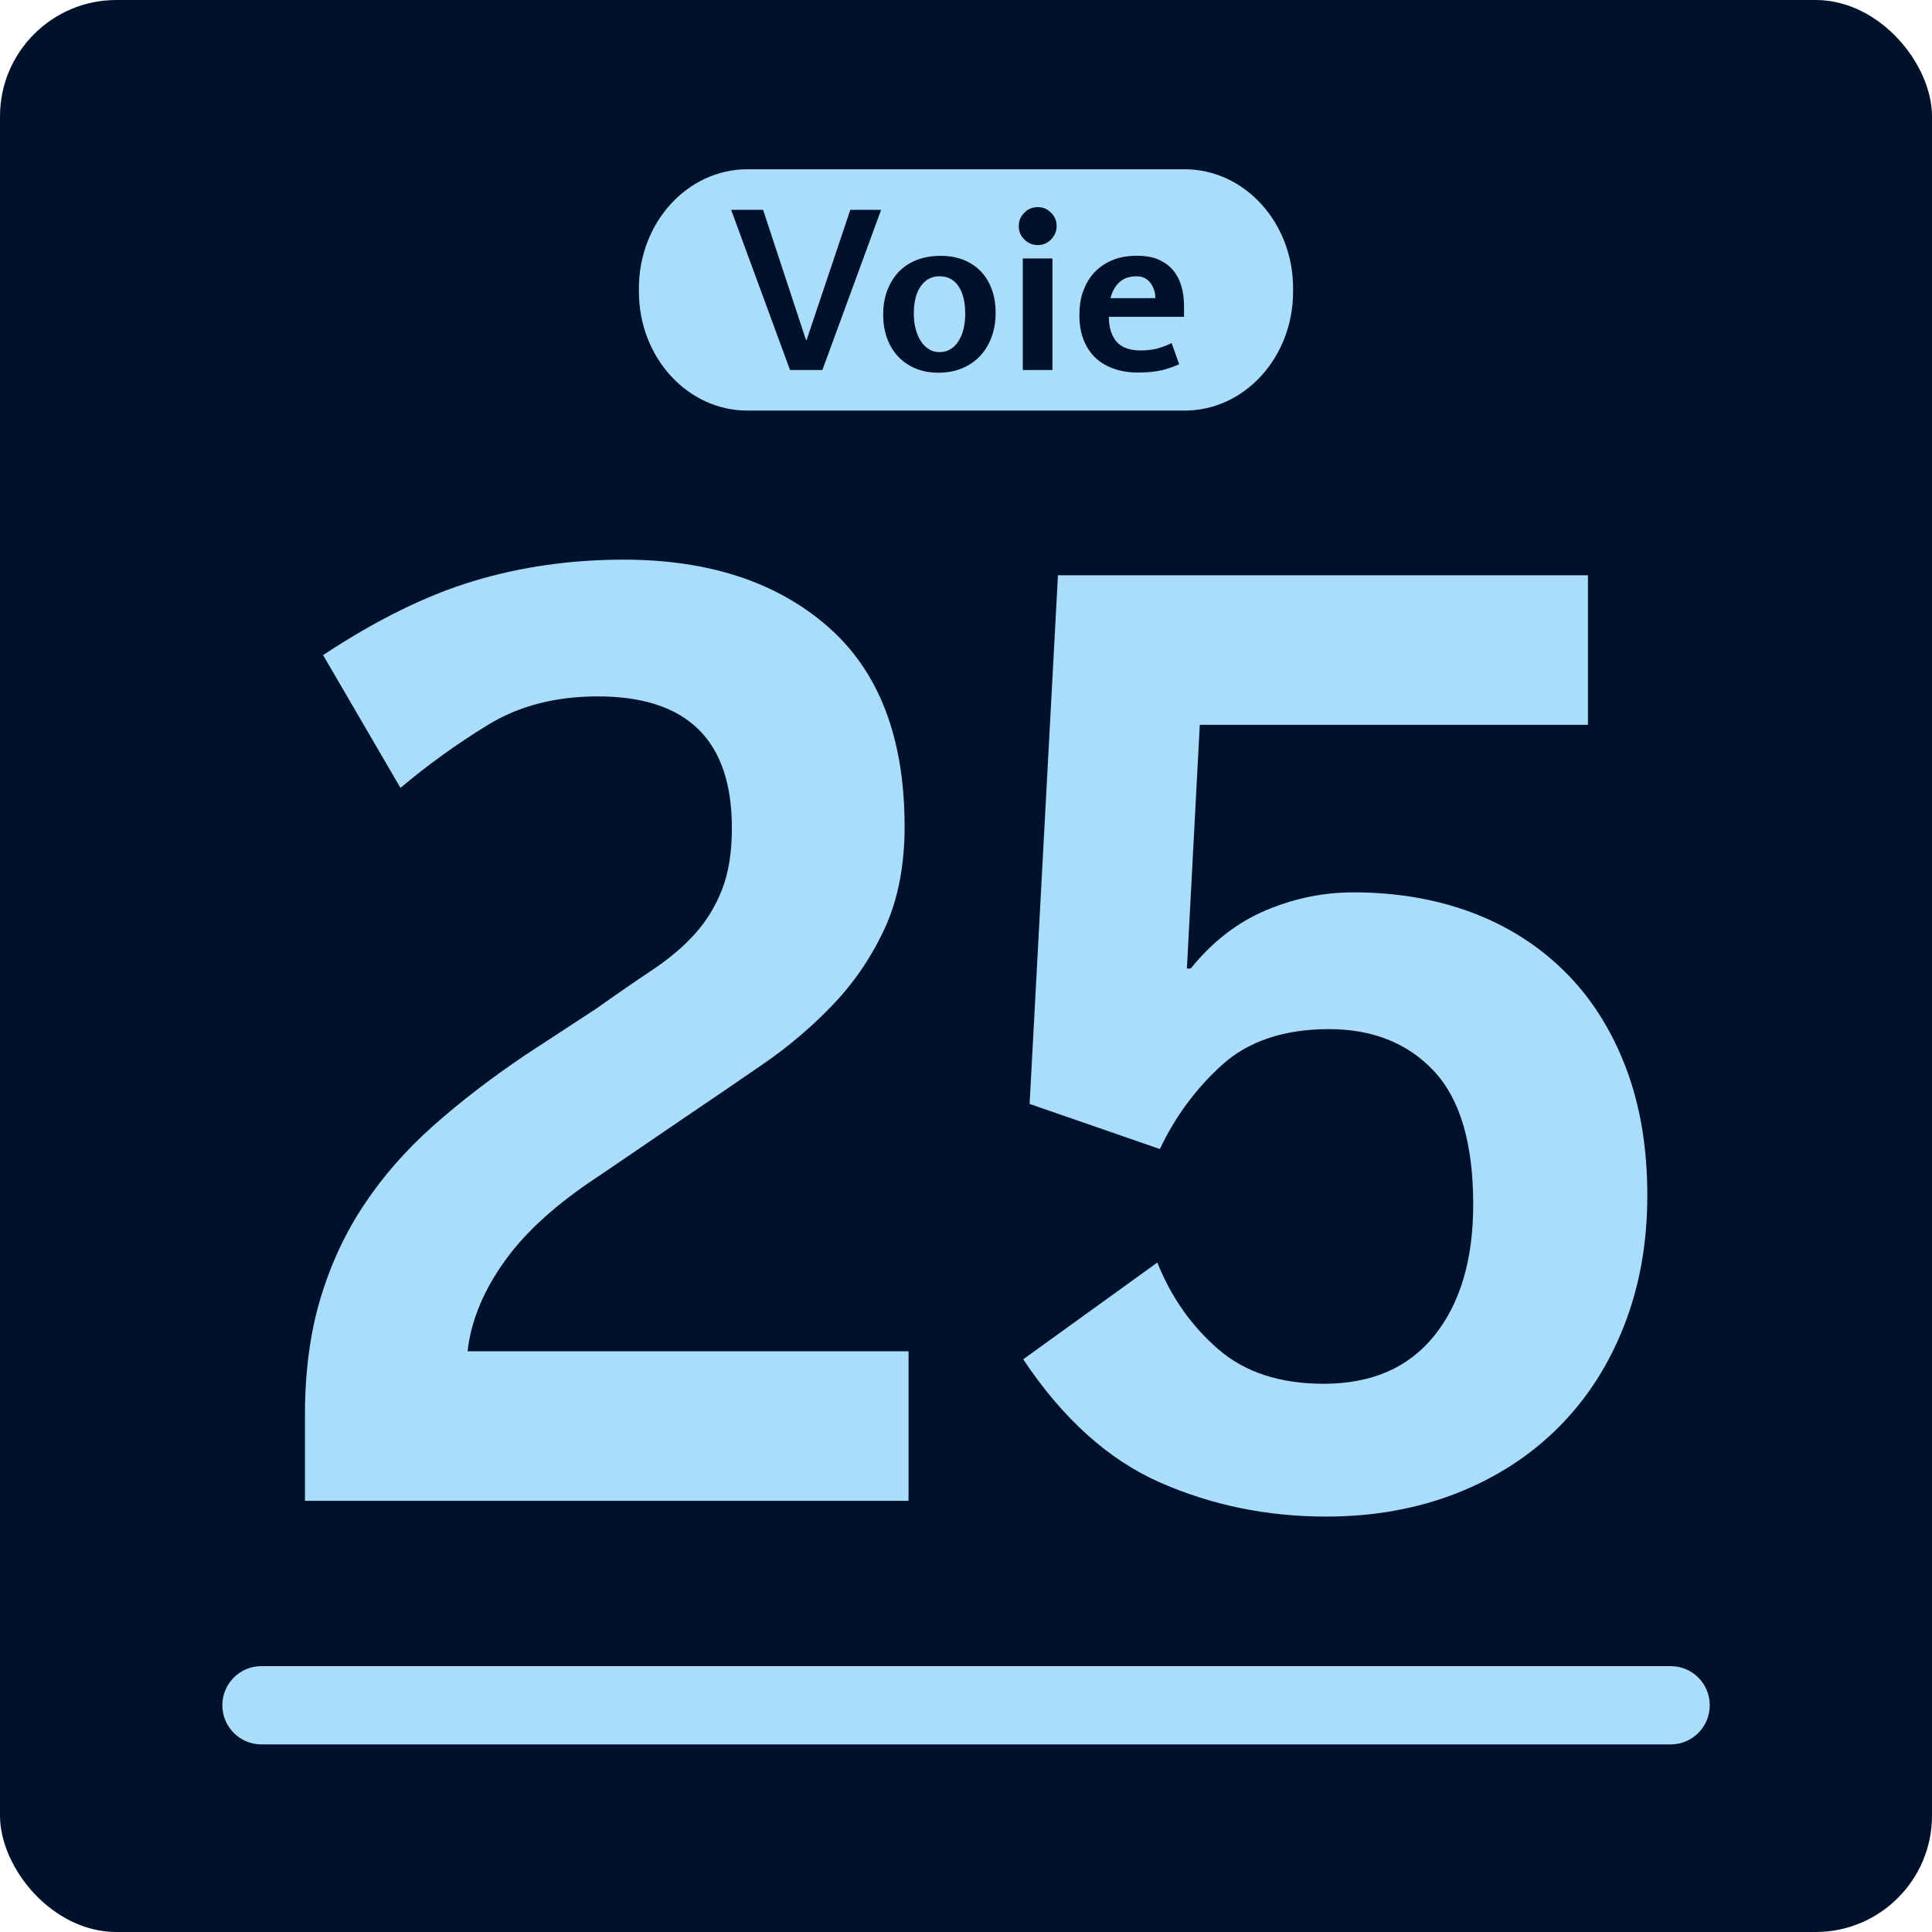
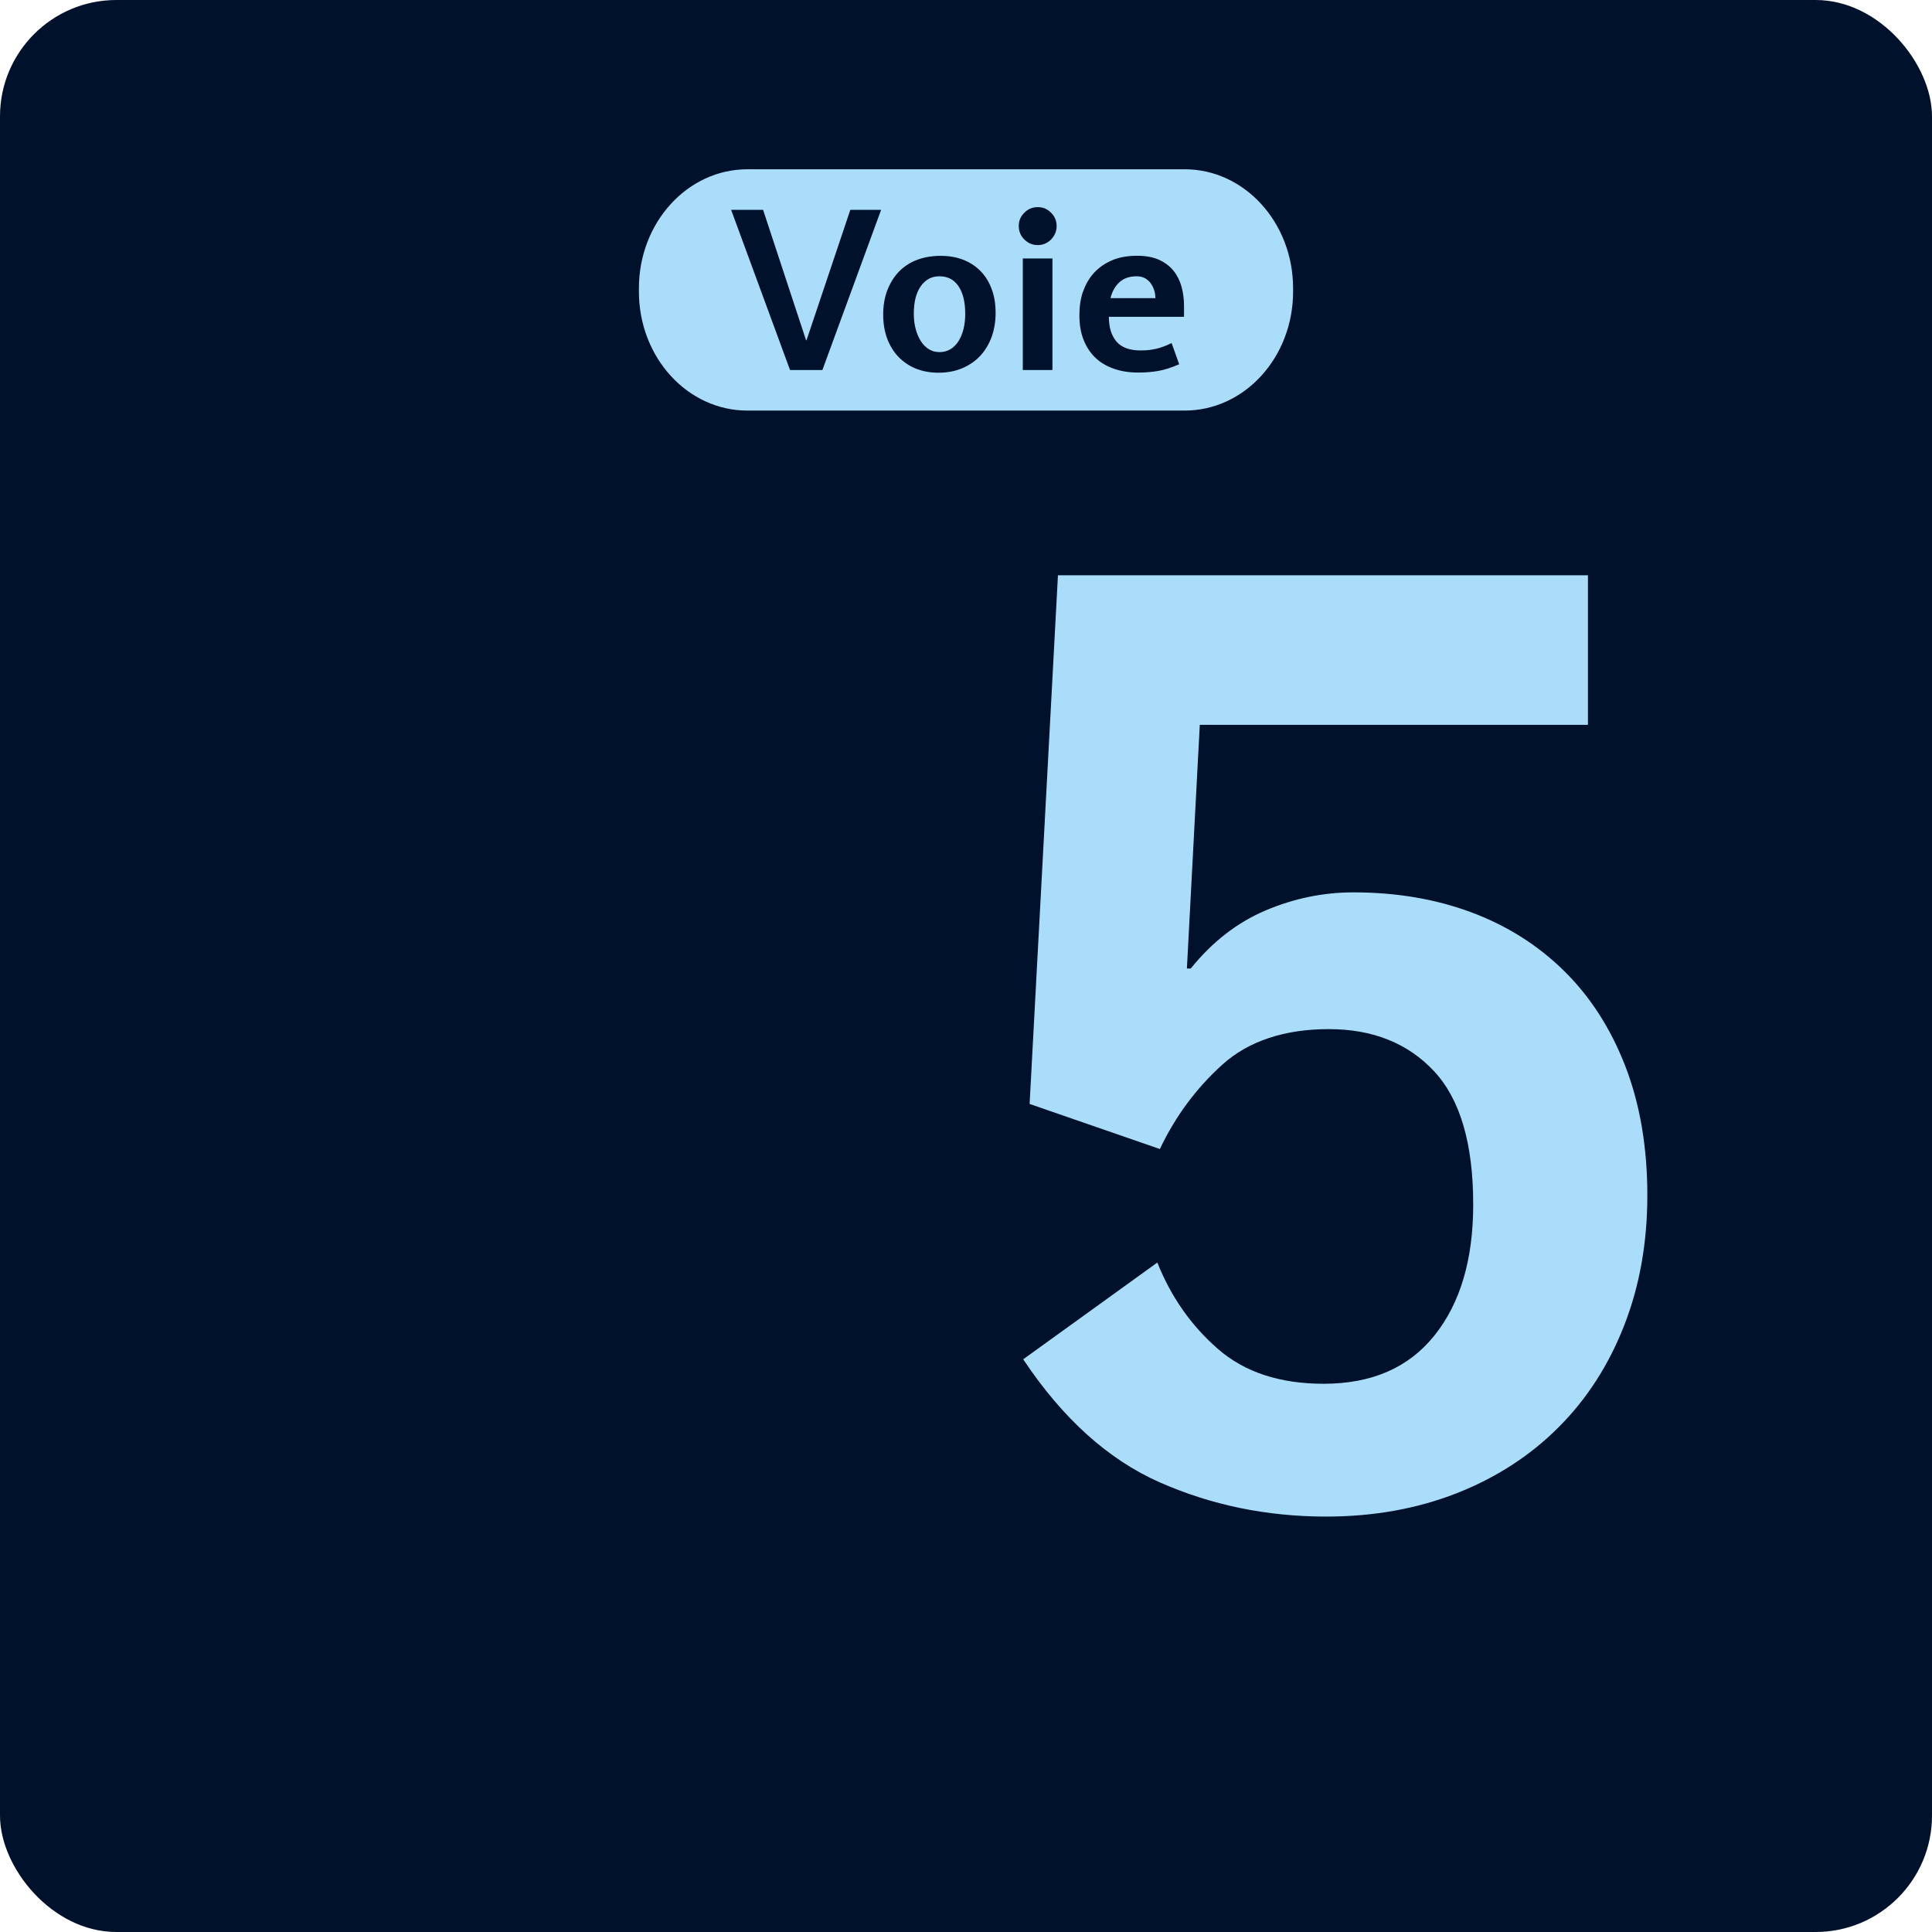
<svg xmlns="http://www.w3.org/2000/svg" id="Calque_2" viewBox="0 0 235.23 235.23">
  <defs>
    <style>
      .cls-1 {
        fill: none;
      }

      .cls-2 {
        fill: #00112b;
      }

      .cls-3 {
        fill: #aaddf9;
      }
    </style>
  </defs>
  <g id="Decors">
    <g>
      <rect class="cls-2" x="0" y="0" width="235.23" height="235.23" rx="14.17" ry="14.17" />
      <g>
        <g>
-           <rect class="cls-1" x="54.69" y="52.17" width="125.85" height="130.89" />
-           <rect class="cls-1" width="235.23" height="235.23" />
-         </g>
+           </g>
        <g>
-           <path class="cls-3" d="M203.42,202.86H31.82c-2.62,0-4.75,2.13-4.75,4.76s2.13,4.77,4.75,4.77h171.6c2.62,0,4.75-2.13,4.75-4.77s-2.13-4.76-4.75-4.76Z" />
          <path class="cls-3" d="M140.53,35.37c-.09-.32-.23-.6-.41-.86-.18-.25-.41-.46-.7-.63-.29-.16-.64-.24-1.03-.24-.87,0-1.57.24-2.09.72-.53.48-.89,1.12-1.09,1.94h5.46c0-.31-.04-.62-.13-.94Z" />
          <path class="cls-3" d="M112.14,41.57c.27.42.6.73.97.96.38.23.81.34,1.28.34.96,0,1.72-.44,2.29-1.3.56-.88.84-1.99.84-3.37,0-1.45-.28-2.57-.83-3.37-.55-.8-1.32-1.19-2.3-1.19s-1.69.4-2.27,1.19c-.57.8-.86,1.92-.86,3.37,0,.69.08,1.32.24,1.89.15.57.37,1.06.64,1.48Z" />
          <path class="cls-3" d="M91,49.99h53.24c7.29,0,13.2-6.48,13.2-14.49v-.4c0-8-5.91-14.49-13.2-14.49h-53.24c-7.3,0-13.21,6.49-13.21,14.49v.4c0,8.01,5.91,14.49,13.21,14.49ZM128.14,45.05h-3.61v-13.58h3.61v13.58ZM131.87,35.51c.3-.88.74-1.65,1.34-2.3.59-.64,1.32-1.15,2.19-1.52.89-.38,1.9-.55,3.06-.55,1.03,0,1.91.16,2.63.48.73.33,1.32.77,1.77,1.32.45.55.78,1.2.99,1.94.21.75.31,1.54.31,2.39v1.3h-9.15c0,1.29.31,2.29.92,3.01.62.73,1.61,1.09,2.97,1.09.72,0,1.37-.08,1.94-.22.57-.14,1.18-.37,1.81-.68l.92,2.58c-.96.42-1.82.69-2.58.82-.76.13-1.56.19-2.42.19-1.1,0-2.1-.16-2.99-.48-.89-.31-1.64-.77-2.26-1.37-.61-.6-1.08-1.33-1.41-2.19-.33-.86-.49-1.84-.49-2.95,0-1.03.14-1.99.44-2.88ZM124.72,25.9c.45-.46.99-.68,1.63-.68s1.17.22,1.62.68c.46.45.68,1,.68,1.62s-.23,1.18-.68,1.64c-.45.45-.99.68-1.62.68s-1.18-.23-1.63-.68c-.46-.45-.68-1-.68-1.64s.22-1.17.68-1.62ZM108.06,35.29c.34-.88.82-1.63,1.42-2.25.61-.61,1.34-1.09,2.2-1.41.86-.32,1.8-.48,2.84-.48s1.93.16,2.77.48c.83.33,1.54.8,2.12,1.4.58.6,1.03,1.33,1.34,2.19.32.85.47,1.81.47,2.88s-.16,2-.47,2.88c-.32.89-.78,1.66-1.37,2.31-.6.65-1.33,1.16-2.19,1.53-.86.37-1.84.56-2.94.56-1,0-1.91-.17-2.74-.5-.82-.34-1.52-.81-2.12-1.43-.59-.61-1.04-1.36-1.37-2.22-.32-.87-.49-1.85-.49-2.94s.18-2.12.52-3ZM92.91,25.55l5.23,15.87h.06l5.33-15.87h3.75l-7.15,19.5h-3.94l-7.17-19.5h3.89Z" />
        </g>
      </g>
      <g>
-         <path class="cls-3" d="M37.13,182.76v-10.52c0-5.23.63-9.94,1.88-14.13,1.26-4.19,3.03-8.01,5.34-11.46,2.3-3.46,5.1-6.65,8.4-9.58,3.3-2.93,7.04-5.81,11.23-8.63l8.64-5.65c2.51-1.78,4.79-3.35,6.83-4.71,2.04-1.36,3.77-2.83,5.18-4.4s2.51-3.38,3.3-5.42c.79-2.04,1.18-4.53,1.18-7.46,0-10.68-5.44-16.01-16.33-16.01-5.13,0-9.58,1.15-13.34,3.45-3.77,2.3-7.33,4.87-10.68,7.69l-9.42-16.17c6.49-4.29,12.61-7.3,18.37-9.03,5.75-1.73,11.83-2.59,18.21-2.59,10.36,0,18.66,2.72,24.88,8.16,6.23,5.44,9.34,13.55,9.34,24.33,0,4.71-.79,8.79-2.35,12.25-1.57,3.45-3.64,6.54-6.2,9.26-2.57,2.72-5.44,5.18-8.63,7.38-3.19,2.2-6.41,4.4-9.66,6.59l-10.36,7.06c-5.13,3.35-8.98,6.83-11.54,10.44-2.57,3.61-4.06,7.25-4.47,10.91h53.69v18.21H37.13Z" />
        <path class="cls-3" d="M200.57,145.55c0,5.76-.94,11.04-2.83,15.86-1.88,4.81-4.55,8.95-8.01,12.4-3.45,3.45-7.59,6.12-12.4,8.01-4.82,1.88-10.1,2.83-15.86,2.83-7.22,0-13.97-1.39-20.25-4.16-6.28-2.77-11.83-7.77-16.64-14.99l16.33-11.78c1.67,4.19,4.13,7.69,7.38,10.52,3.24,2.83,7.54,4.24,12.87,4.24,5.86,0,10.36-1.96,13.5-5.89,3.14-3.93,4.71-9.24,4.71-15.94,0-7.43-1.6-12.85-4.79-16.25-3.19-3.4-7.46-5.1-12.8-5.1s-9.76,1.44-12.95,4.32c-3.19,2.88-5.73,6.31-7.61,10.28l-15.86-5.49,3.45-64.37h64.53v18.21h-47.26l-1.57,29.67h.47c2.61-3.24,5.65-5.6,9.11-7.07,3.45-1.46,7.01-2.2,10.68-2.2,5.23,0,10.02.81,14.37,2.43,4.34,1.62,8.11,4,11.3,7.14,3.19,3.14,5.68,7.01,7.46,11.62,1.78,4.61,2.67,9.84,2.67,15.7Z" />
      </g>
    </g>
  </g>
</svg>